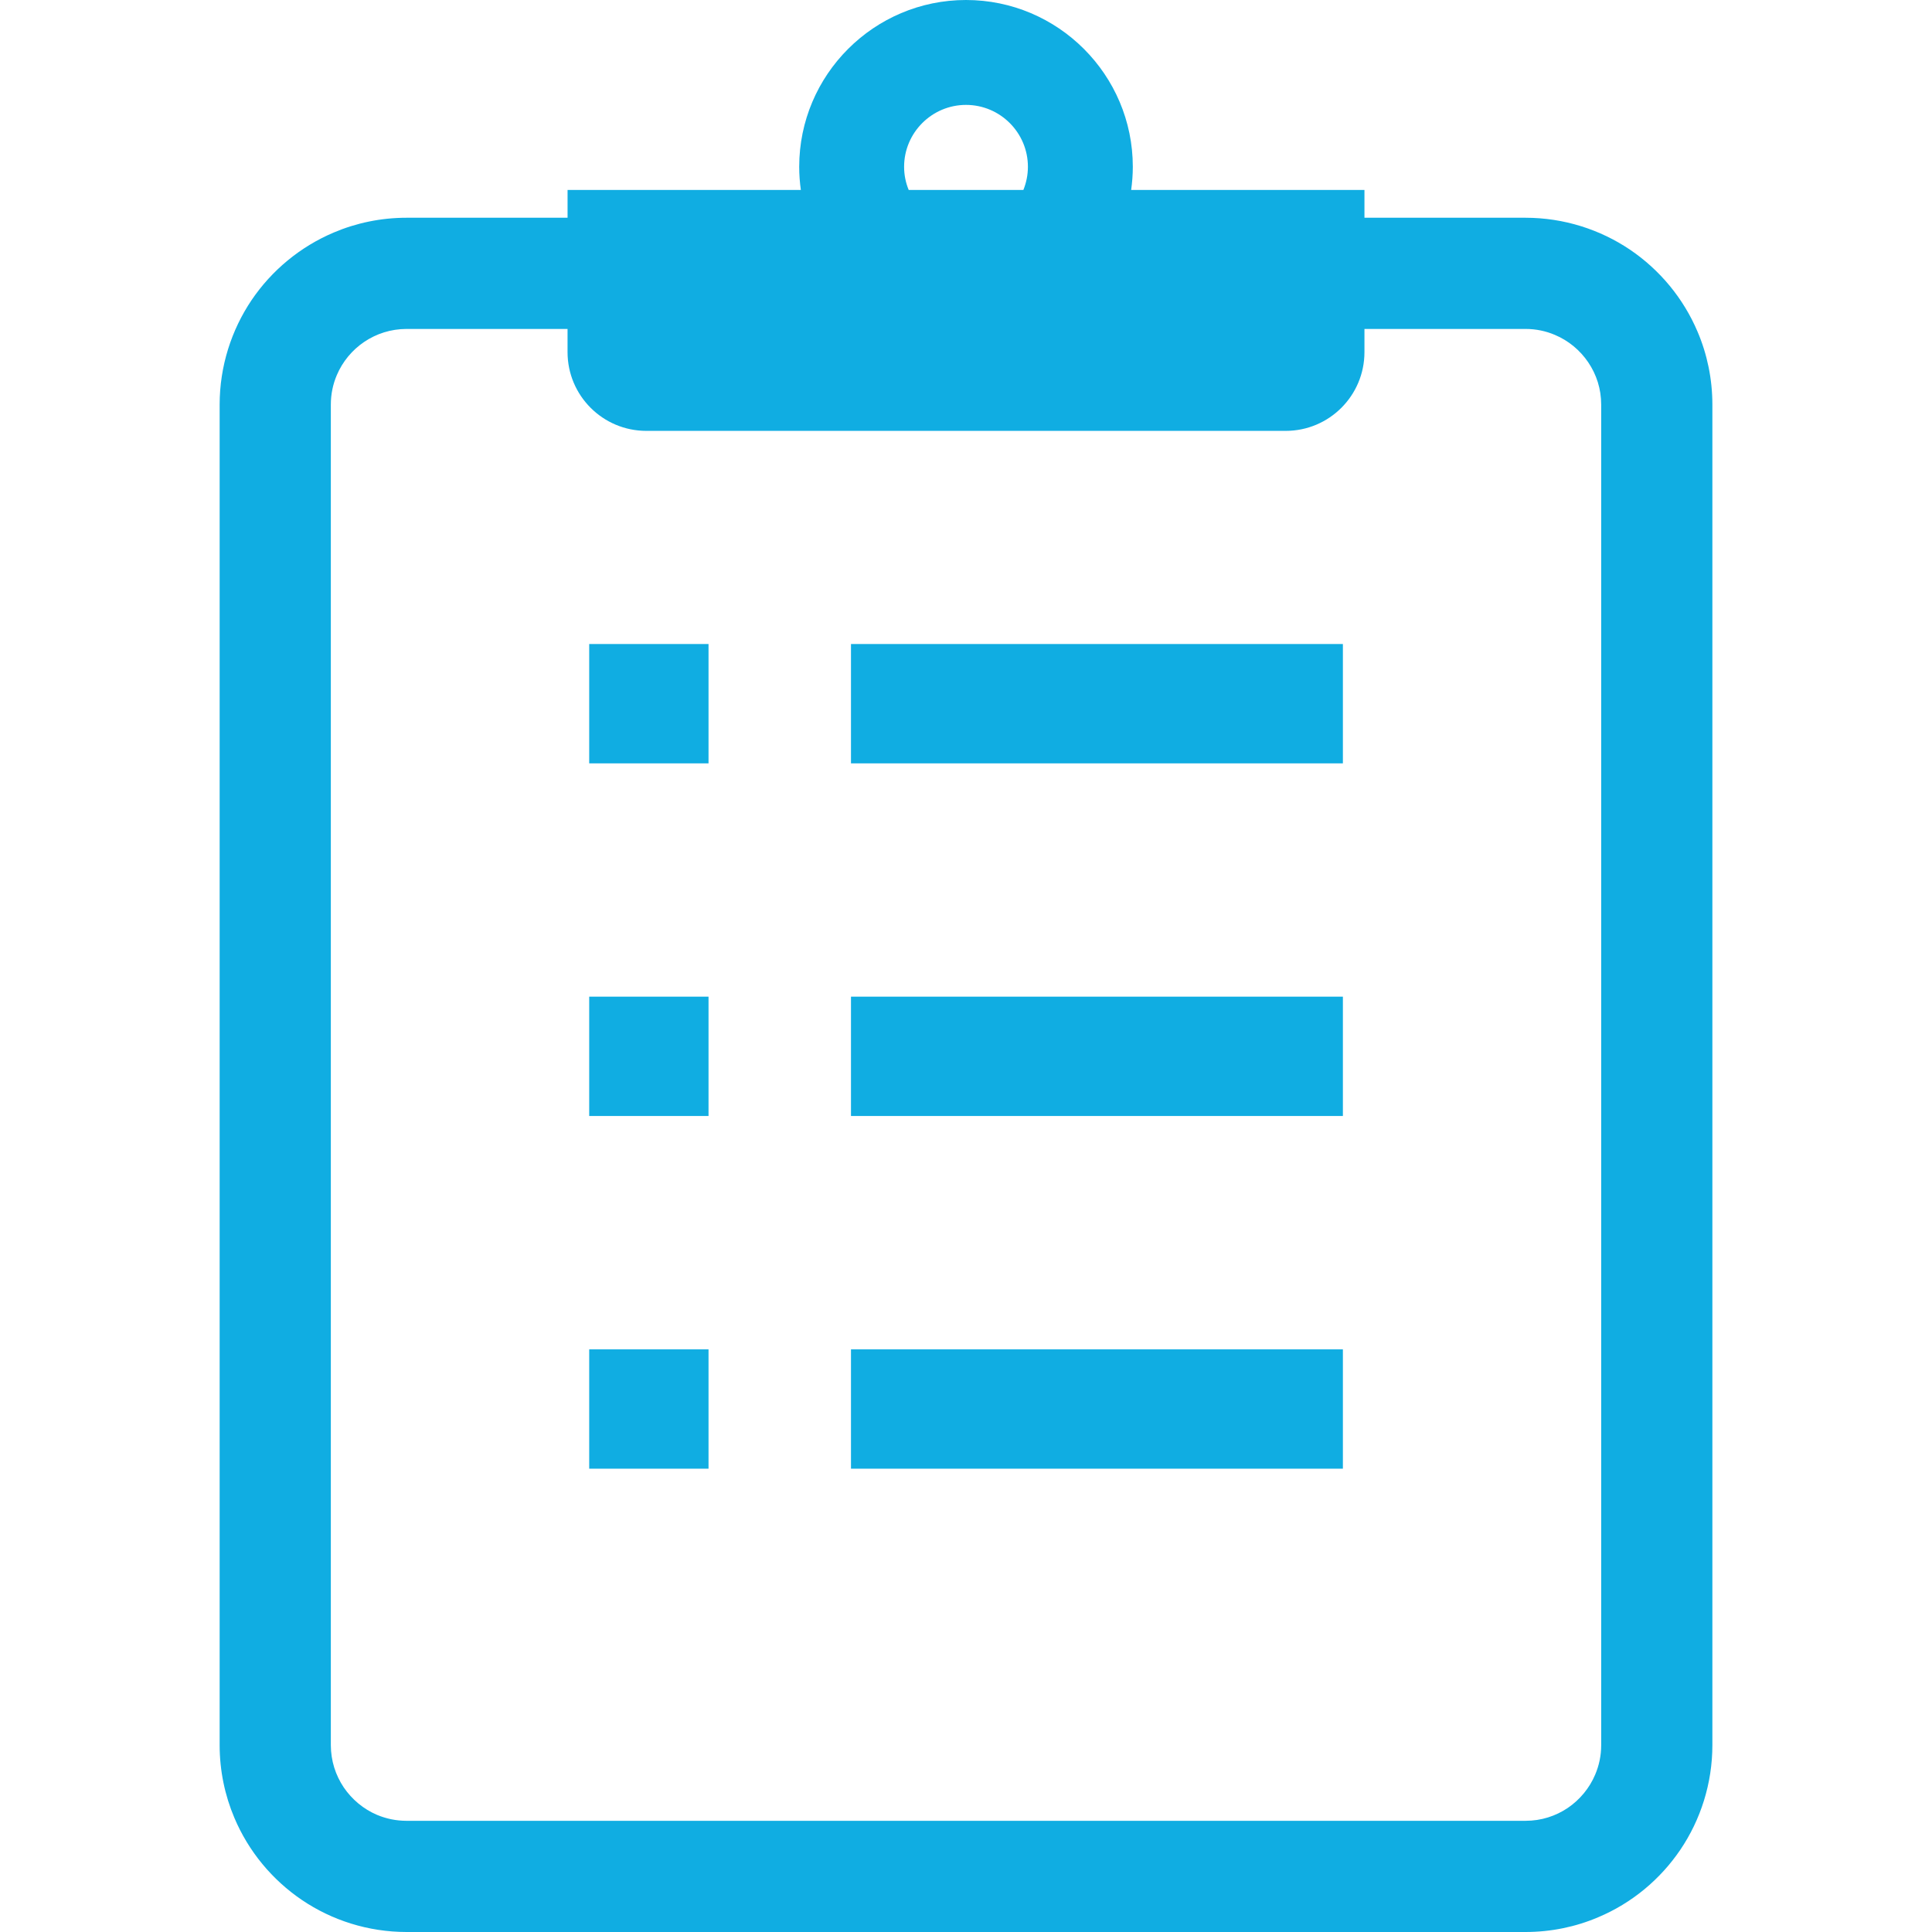
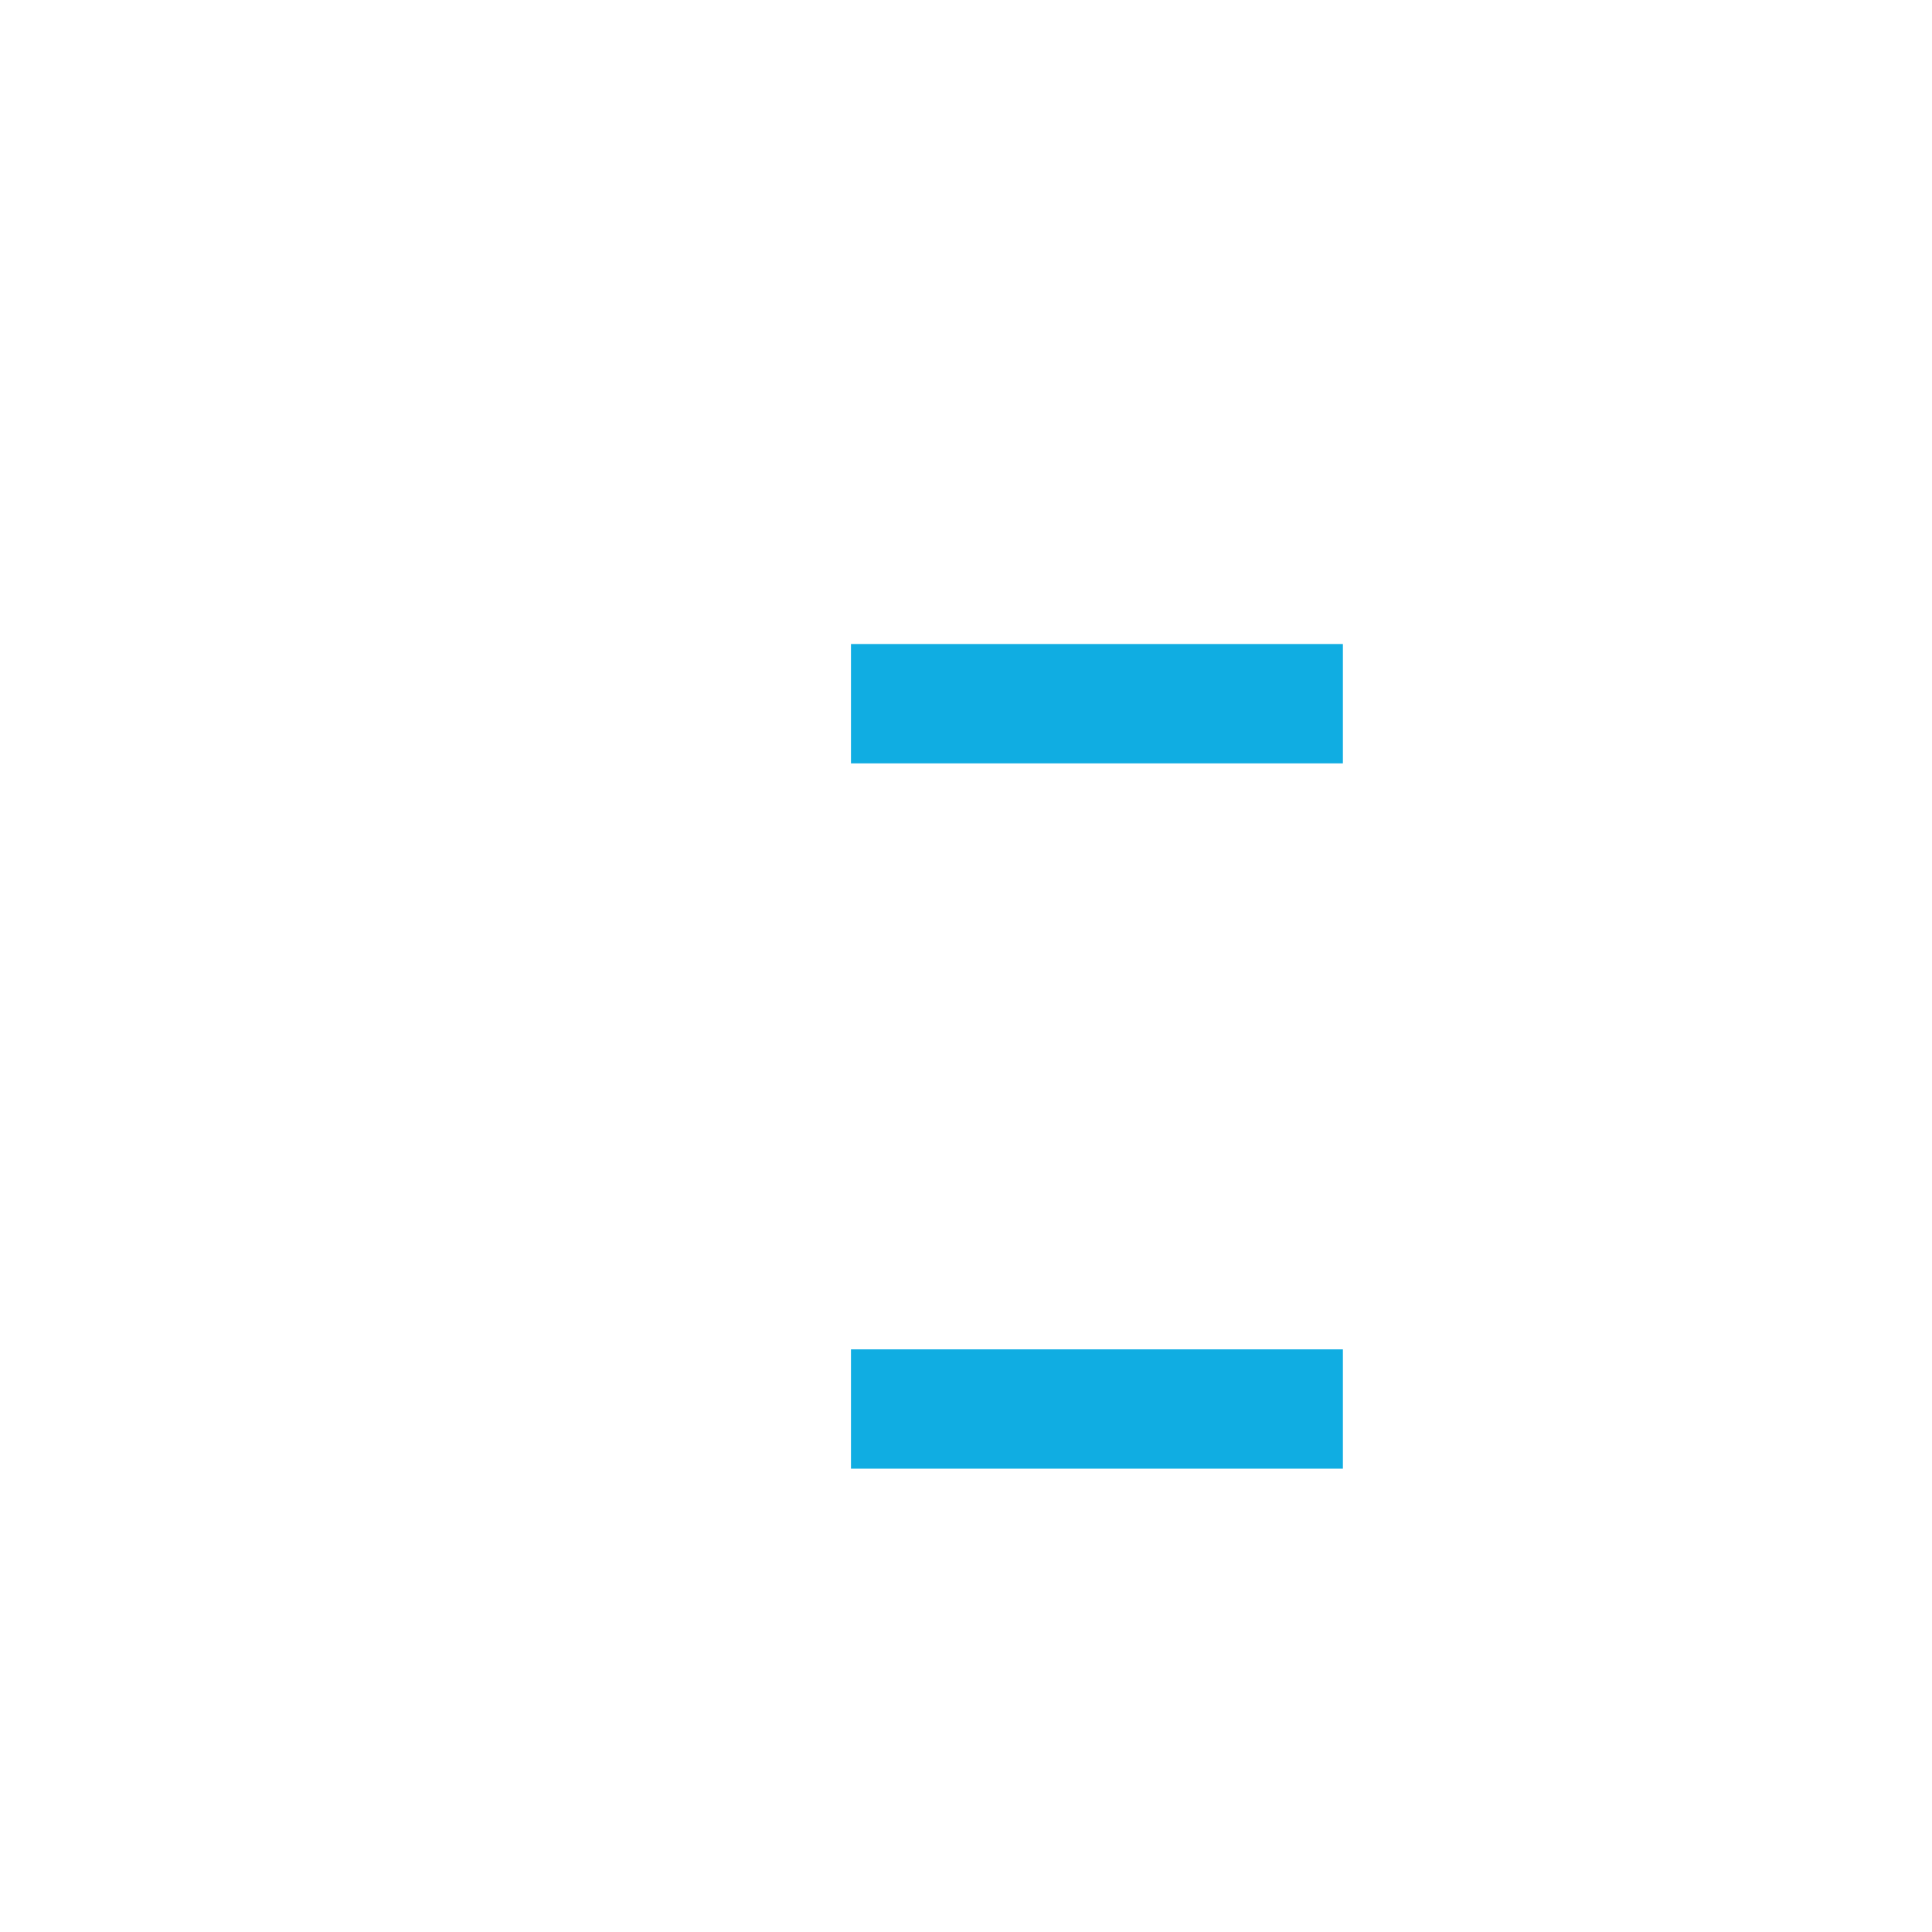
<svg xmlns="http://www.w3.org/2000/svg" width="105" height="105" viewBox="0 0 105 105" fill="none">
-   <path d="M92.263 18.037C91.491 16.211 90.206 14.666 88.588 13.57C86.969 12.478 84.999 11.834 82.903 11.834H74.155V10.325H61.476C61.533 9.914 61.566 9.491 61.566 9.065C61.565 4.066 57.499 0 52.5 0C47.502 0 43.435 4.066 43.435 9.065C43.435 9.491 43.467 9.914 43.525 10.325H30.846V11.834H22.098C20.7 11.834 19.358 12.119 18.143 12.635C16.317 13.407 14.769 14.692 13.673 16.31C12.581 17.931 11.937 19.899 11.937 21.995V94.842C11.937 96.233 12.222 97.579 12.738 98.796C13.51 100.623 14.795 102.167 16.413 103.263C18.034 104.359 20.002 105 22.098 105H82.903C84.297 105 85.643 104.718 86.857 104.199C88.687 103.43 90.231 102.142 91.327 100.524C92.42 98.905 93.064 96.935 93.064 94.842V21.995C93.064 20.598 92.782 19.255 92.263 18.037ZM52.5 5.701C54.356 5.701 55.865 7.21 55.865 9.065C55.865 9.511 55.775 9.933 55.618 10.325H49.386C49.225 9.934 49.136 9.511 49.136 9.065C49.136 7.21 50.648 5.701 52.5 5.701ZM87.021 94.842C87.021 95.419 86.905 95.951 86.697 96.441C86.389 97.175 85.864 97.809 85.204 98.258C84.544 98.7 83.768 98.957 82.903 98.957H22.098C21.521 98.957 20.986 98.841 20.495 98.636C19.758 98.325 19.127 97.796 18.681 97.14C18.239 96.479 17.983 95.704 17.98 94.842V21.995C17.98 21.418 18.095 20.883 18.303 20.392C18.614 19.655 19.14 19.021 19.797 18.579C20.457 18.137 21.232 17.88 22.097 17.877H30.845V19.136C30.845 21.501 32.761 23.417 35.129 23.417H69.874C72.239 23.417 74.155 21.501 74.155 19.136V17.877H82.903C83.48 17.877 84.015 17.992 84.505 18.201C85.239 18.508 85.874 19.034 86.319 19.694C86.764 20.354 87.021 21.129 87.021 21.994V94.842Z" fill="#10ADE2" />
-   <path d="M38.507 35.001H32.022V41.487H38.507V35.001Z" fill="#10ADE2" />
  <path d="M72.983 35.001H46.249V41.487H72.983V35.001Z" fill="#10ADE2" />
-   <path d="M38.507 54.166H32.022V60.652H38.507V54.166Z" fill="#10ADE2" />
-   <path d="M72.983 54.166H46.249V60.652H72.983V54.166Z" fill="#10ADE2" />
-   <path d="M38.507 73.335H32.022V79.82H38.507V73.335Z" fill="#10ADE2" />
  <path d="M72.983 73.335H46.249V79.82H72.983V73.335Z" fill="#10ADE2" />
</svg>